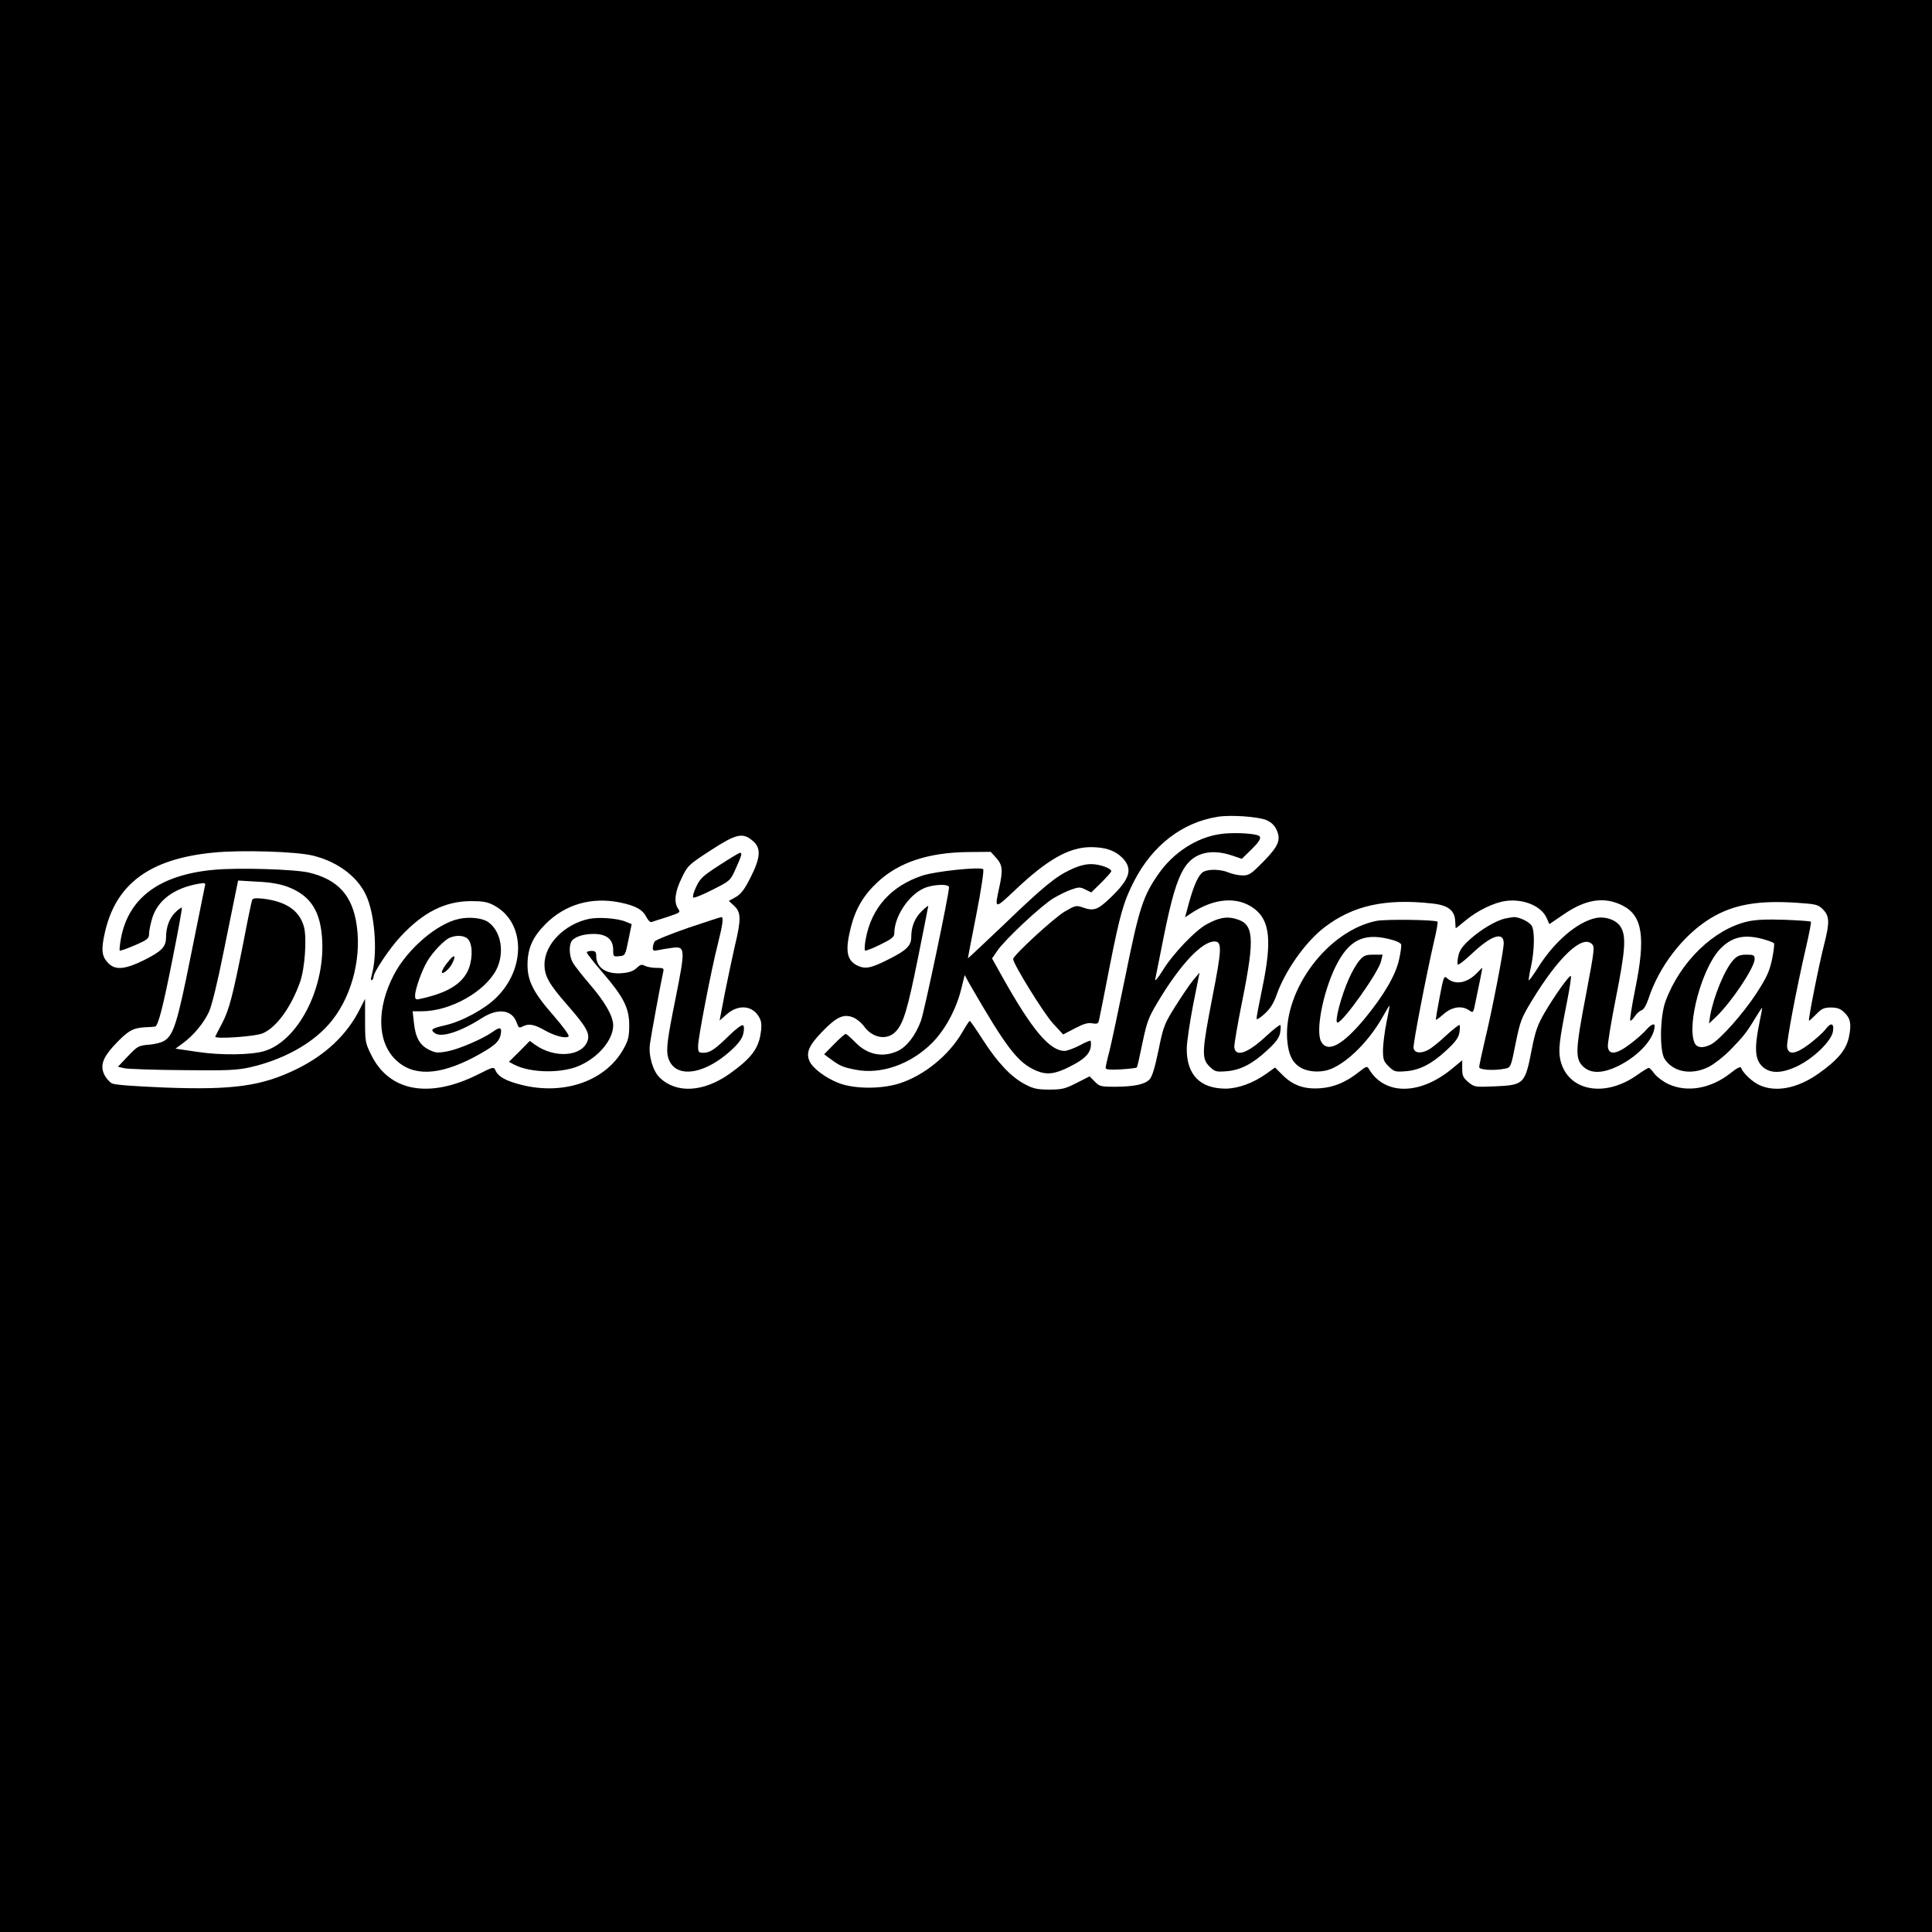
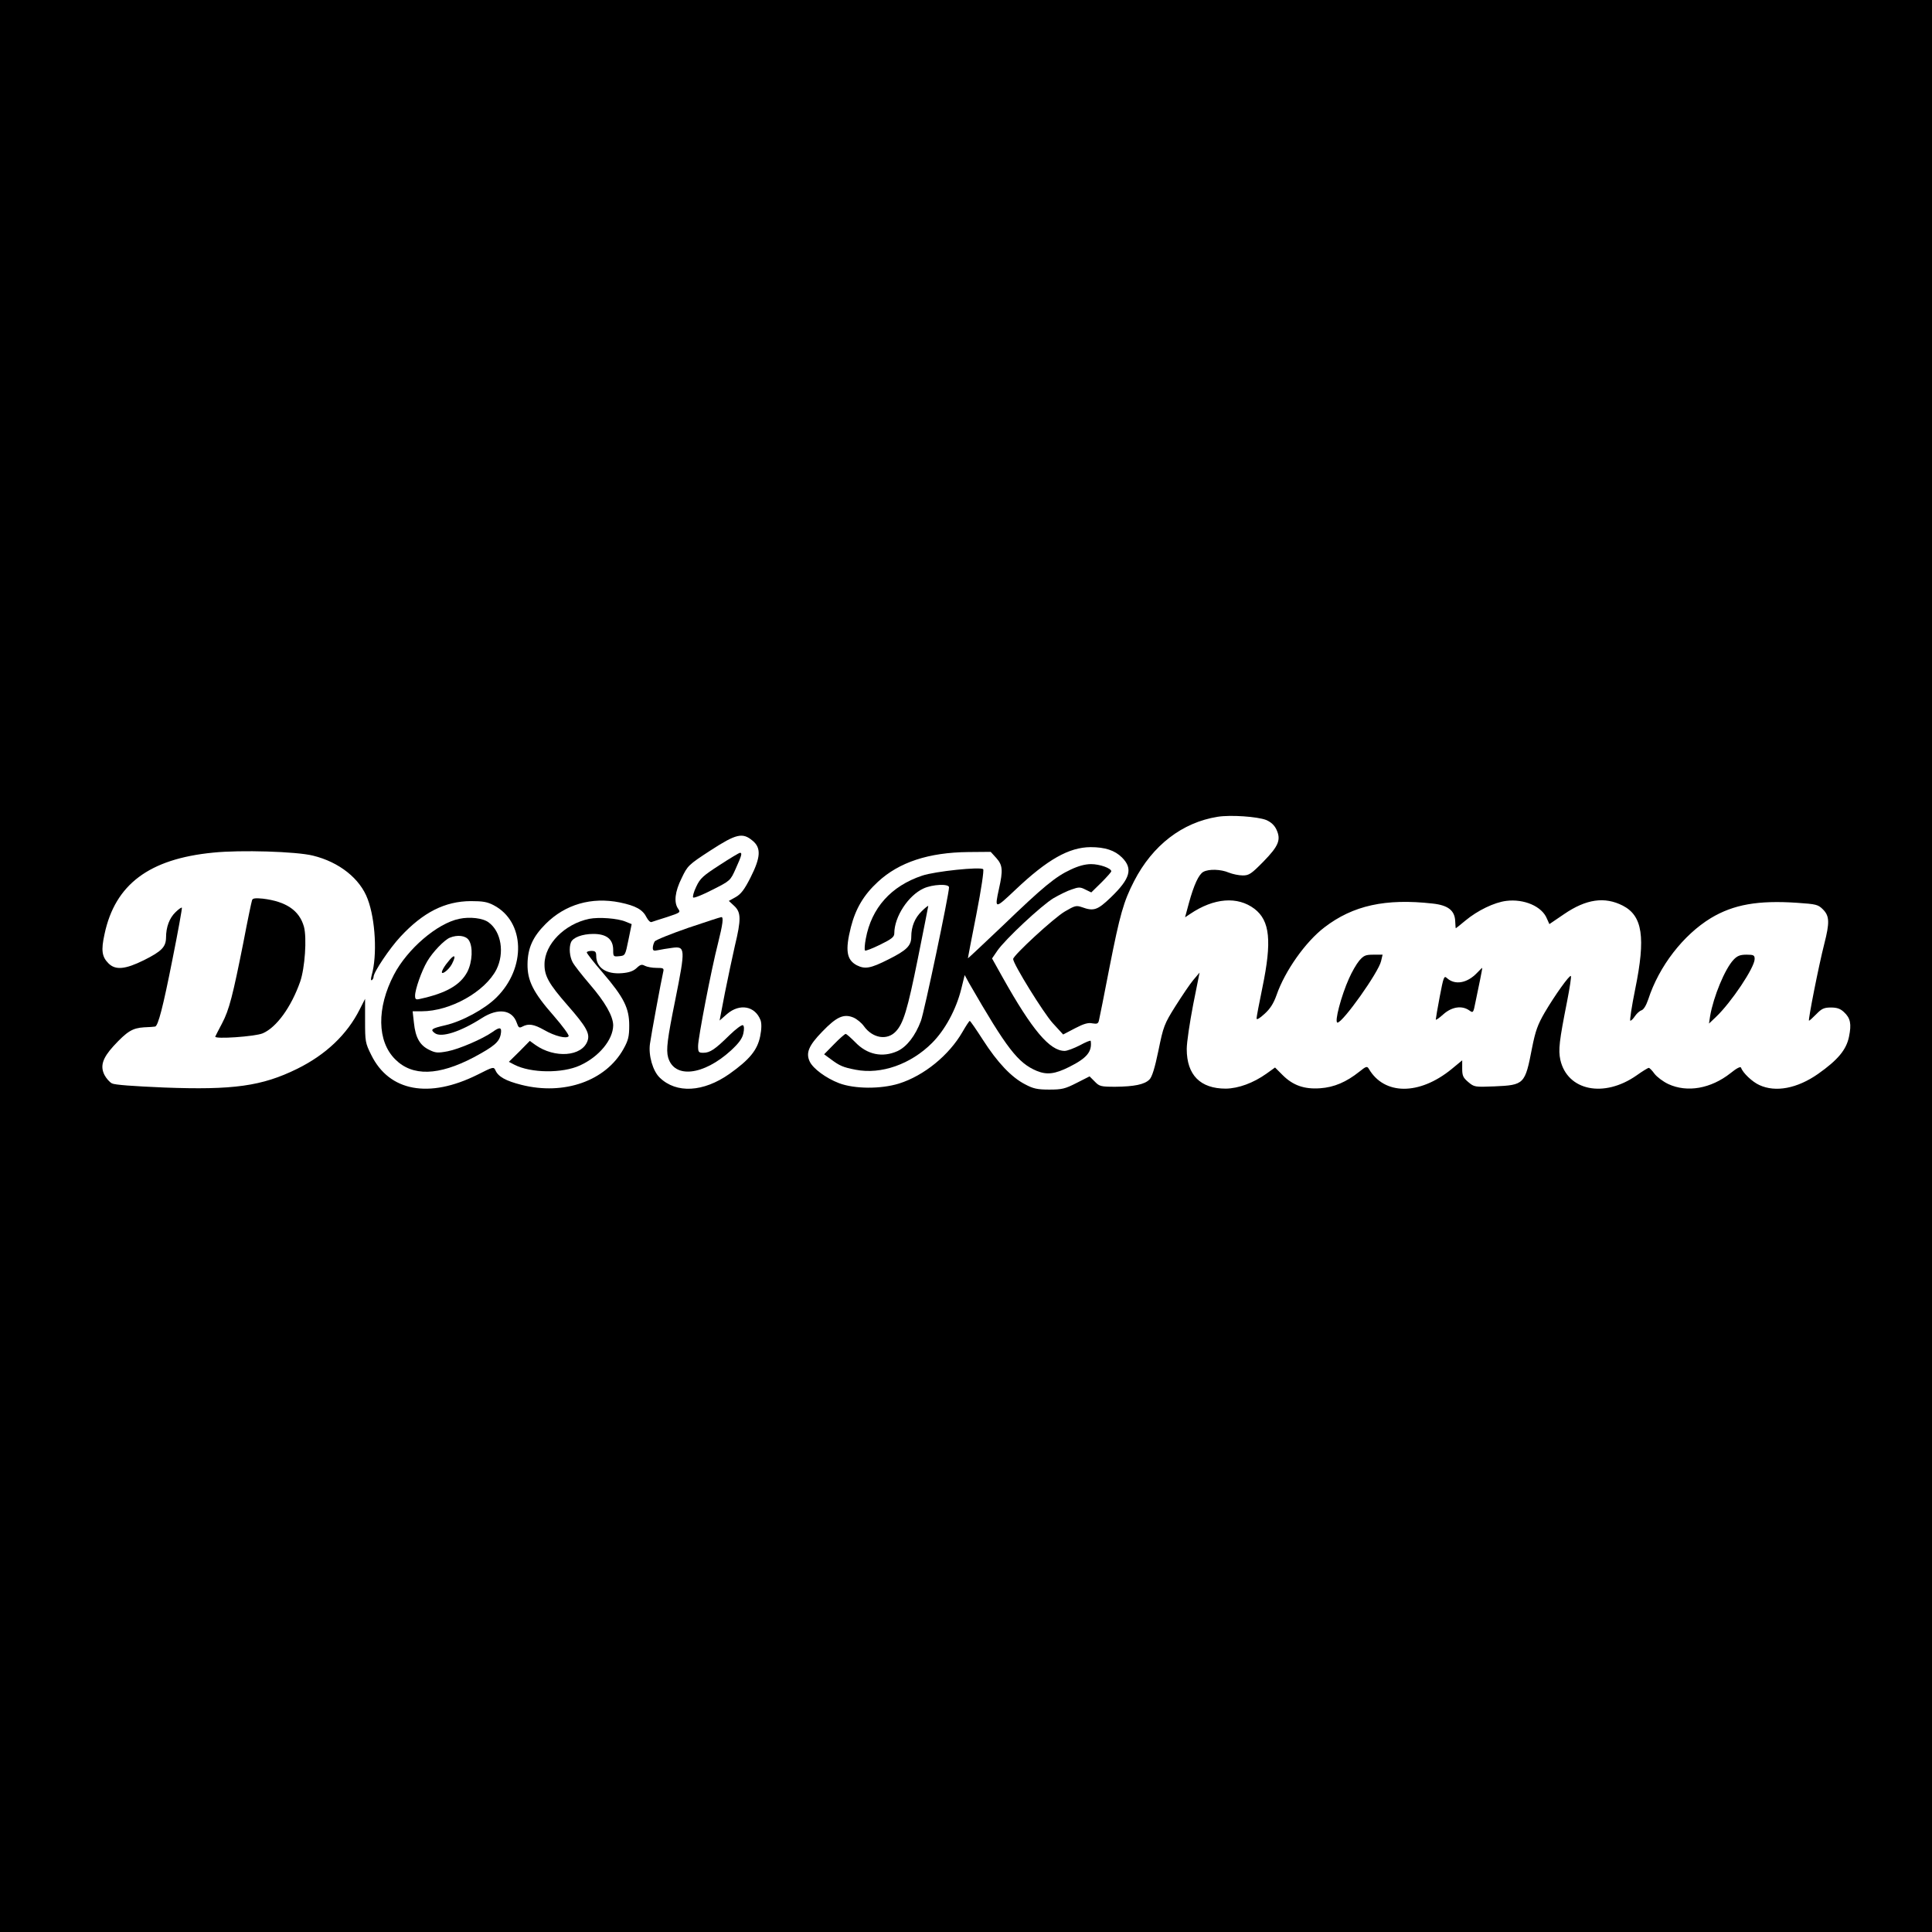
<svg xmlns="http://www.w3.org/2000/svg" version="1.0" width="1024pt" height="1024pt" viewBox="0 0 1024 1024" preserveAspectRatio="xMidYMid meet">
  <g transform="translate(0,1024) scale(0.1,-0.1)" fill="#000000" stroke="none">
    <path d="M0 5120 l0 -5120 5120 0 5120 0 0 5120 0 5120 -5120 0 -5120 0 0 -5120z m6711 774 c25 -11 43 -27 54 -50 26 -55 12 -88 -69 -171 -64 -65 -76 -73 -109 -73 -21 0 -54 7 -74 15 -42 18 -106 20 -135 4 -24 -13 -50 -68 -77 -167 l-20 -74 27 18 c126 85 251 95 341 27 82 -63 93 -171 42 -417 -17 -82 -31 -156 -31 -164 0 -9 16 0 42 24 30 27 48 55 64 100 44 127 153 282 254 359 151 116 324 154 573 126 83 -9 118 -37 120 -95 1 -20 2 -36 3 -36 1 0 24 18 50 40 66 55 154 97 217 105 95 12 190 -29 216 -94 l13 -29 78 53 c117 80 215 94 311 45 105 -54 122 -168 66 -442 -19 -93 -30 -168 -26 -168 5 0 16 11 25 25 9 13 24 27 34 30 12 4 25 26 36 58 57 176 186 342 332 431 120 72 250 95 457 81 101 -7 111 -9 137 -35 35 -35 36 -70 7 -183 -29 -113 -87 -407 -81 -407 3 0 20 16 39 35 28 29 41 35 77 35 32 0 50 -6 69 -24 35 -32 41 -63 27 -131 -14 -69 -59 -123 -164 -197 -110 -77 -225 -99 -311 -59 -38 17 -88 65 -97 92 -3 8 -24 -3 -56 -29 -104 -82 -229 -104 -329 -58 -28 13 -61 38 -74 55 -12 17 -26 31 -30 31 -5 0 -34 -18 -65 -40 -173 -121 -367 -81 -404 83 -11 53 -6 98 36 310 14 71 23 131 20 134 -7 7 -85 -102 -139 -194 -37 -64 -49 -97 -67 -188 -37 -192 -41 -196 -199 -203 -104 -4 -107 -4 -139 23 -27 23 -32 33 -32 71 l0 44 -57 -47 c-171 -139 -356 -138 -438 2 -9 15 -14 14 -50 -15 -69 -55 -134 -83 -208 -88 -84 -6 -144 15 -199 70 l-40 40 -46 -33 c-69 -49 -148 -78 -215 -79 -135 0 -207 72 -207 210 0 36 16 141 34 235 l34 170 -33 -39 c-18 -21 -60 -84 -95 -139 -59 -94 -64 -107 -90 -235 -19 -92 -34 -141 -48 -154 -26 -26 -80 -37 -180 -38 -78 0 -85 2 -110 28 l-27 27 -69 -35 c-61 -31 -77 -35 -145 -35 -63 0 -85 5 -128 28 -72 37 -146 115 -223 235 -36 56 -67 101 -70 101 -3 0 -20 -26 -39 -59 -71 -123 -203 -231 -336 -273 -97 -30 -236 -29 -318 2 -70 27 -137 77 -155 114 -22 46 -6 85 66 159 76 79 114 96 165 75 19 -8 44 -29 56 -46 46 -64 123 -77 169 -28 40 42 62 114 117 387 30 150 55 275 55 278 0 3 -16 -9 -35 -28 -36 -35 -55 -81 -55 -135 0 -48 -25 -72 -121 -120 -95 -48 -124 -53 -168 -31 -54 29 -62 79 -31 202 25 98 68 171 143 240 112 104 269 156 480 158 l118 1 30 -33 c33 -37 36 -64 14 -162 -24 -110 -23 -110 88 -5 169 160 283 224 397 225 77 0 129 -17 167 -55 59 -59 44 -112 -60 -212 -70 -67 -90 -74 -153 -51 -30 10 -37 8 -90 -23 -58 -34 -274 -233 -274 -252 0 -26 161 -286 210 -340 l55 -60 63 33 c46 24 70 31 92 26 25 -4 31 -2 35 17 3 12 28 137 55 277 56 284 75 351 131 460 98 190 255 311 443 341 69 11 210 1 257 -17z m-2722 -110 c46 -38 43 -88 -11 -195 -33 -65 -51 -88 -79 -104 l-36 -20 28 -26 c37 -34 38 -71 4 -212 -13 -57 -37 -170 -53 -250 l-28 -146 40 35 c67 57 148 42 177 -33 6 -17 6 -46 -2 -86 -15 -73 -56 -123 -163 -199 -138 -97 -281 -105 -369 -20 -37 35 -61 119 -52 180 6 45 59 332 70 380 5 20 2 22 -35 22 -23 0 -50 5 -62 11 -16 9 -24 7 -44 -12 -17 -16 -40 -24 -77 -27 -84 -7 -137 29 -137 92 0 21 -5 26 -25 26 -14 0 -25 -4 -25 -8 0 -5 38 -54 85 -108 112 -131 140 -187 140 -279 0 -59 -5 -79 -30 -124 -94 -170 -315 -248 -541 -191 -83 21 -123 43 -138 77 -9 20 -12 19 -95 -23 -257 -128 -468 -89 -563 104 -32 64 -33 72 -33 182 l0 116 -28 -55 c-67 -134 -180 -241 -332 -316 -187 -92 -339 -113 -706 -99 -164 7 -262 14 -276 22 -13 7 -30 27 -39 44 -24 47 -11 89 47 153 73 79 101 96 162 100 28 1 55 3 59 4 16 3 42 103 92 356 30 149 52 272 50 274 -2 3 -18 -8 -34 -24 -32 -31 -50 -78 -50 -135 -1 -49 -23 -72 -117 -119 -99 -49 -151 -54 -188 -17 -35 35 -40 69 -21 155 56 264 237 399 576 432 145 15 441 6 529 -16 139 -34 250 -122 290 -231 41 -109 51 -298 21 -403 -5 -19 -5 -29 1 -26 5 4 9 11 9 18 0 24 85 151 143 213 120 129 235 187 372 188 64 0 88 -4 122 -22 166 -87 173 -332 14 -489 -61 -61 -183 -127 -271 -147 -74 -17 -81 -23 -55 -42 34 -25 135 7 249 80 86 55 161 45 185 -25 9 -26 13 -29 30 -20 32 17 60 13 115 -18 57 -33 120 -48 130 -33 3 6 -32 54 -79 108 -109 124 -140 186 -139 274 1 85 28 145 96 213 104 104 243 144 393 114 86 -18 122 -38 143 -81 8 -15 19 -25 25 -23 7 2 44 15 84 27 69 23 71 24 57 44 -23 33 -17 90 19 162 31 65 35 70 152 146 137 89 171 97 224 52z" />
-     <path d="M6466 5819 c-124 -18 -247 -98 -325 -210 -82 -116 -104 -185 -175 -537 -36 -176 -74 -356 -85 -400 -12 -44 -21 -86 -21 -92 0 -9 21 -11 80 -8 44 3 82 7 85 10 3 2 16 60 30 129 23 110 31 134 79 214 120 202 236 325 303 325 41 0 39 -40 -11 -295 -56 -289 -58 -325 -16 -367 29 -28 35 -30 88 -26 75 5 141 39 218 111 46 42 64 66 69 93 3 20 4 38 1 41 -3 3 -35 -22 -71 -55 -101 -95 -167 -118 -173 -62 -1 14 18 126 43 249 67 335 61 405 -36 431 -49 14 -89 6 -152 -28 -62 -33 -182 -159 -236 -248 -24 -39 -41 -58 -38 -44 3 14 22 108 42 210 43 217 73 318 113 381 50 79 140 102 251 65 l53 -18 49 48 c52 51 60 70 32 78 -40 11 -142 14 -197 5z" />
    <path d="M5675 5631 c-80 -37 -145 -90 -362 -299 -101 -96 -183 -173 -183 -171 0 2 20 107 45 233 26 133 41 234 36 239 -14 14 -255 -11 -323 -34 -165 -55 -269 -171 -299 -334 -6 -31 -8 -60 -4 -63 3 -3 39 11 80 31 61 30 75 41 75 60 0 88 74 201 155 238 47 22 135 26 135 6 0 -37 -131 -660 -149 -708 -30 -80 -75 -137 -124 -160 -80 -36 -161 -19 -224 47 -24 24 -46 44 -51 44 -4 0 -32 -24 -61 -54 l-53 -54 34 -25 c48 -36 66 -44 134 -57 134 -26 291 29 404 142 69 69 128 178 155 287 l18 73 24 -44 c199 -345 258 -422 358 -464 54 -22 96 -17 172 21 94 47 122 81 114 138 -1 4 -26 -6 -57 -23 -31 -16 -68 -30 -81 -30 -79 0 -172 110 -328 388 l-57 102 28 41 c42 61 233 239 297 278 31 18 75 40 98 47 36 13 45 13 72 -1 l31 -15 53 52 c29 29 53 56 53 60 0 16 -61 38 -107 38 -32 0 -68 -10 -108 -29z" />
-     <path d="M7974 5371 c-47 -12 -124 -57 -182 -109 -39 -35 -55 -57 -62 -86 -5 -22 -6 -44 -4 -48 3 -5 37 21 76 58 104 98 168 118 168 54 0 -38 -60 -349 -101 -519 -16 -68 -29 -129 -29 -137 0 -15 79 -20 137 -8 30 6 31 7 56 133 24 118 30 135 86 227 141 232 268 352 319 300 15 -15 12 -35 -31 -263 -57 -297 -59 -342 -18 -384 41 -41 105 -40 190 2 108 54 190 145 191 212 0 16 -23 5 -46 -23 -14 -16 -52 -50 -86 -75 -71 -54 -111 -58 -116 -13 -2 14 17 130 42 256 51 257 56 330 26 379 -22 37 -82 58 -133 47 -97 -21 -217 -123 -303 -259 -26 -41 -49 -73 -51 -71 -2 1 3 35 12 75 18 84 20 184 4 213 -11 21 -67 49 -96 47 -10 -1 -32 -4 -49 -8z" />
-     <path d="M7295 5359 c-256 -52 -489 -361 -473 -625 6 -85 29 -131 78 -156 43 -22 109 -23 156 -3 91 38 203 151 274 278 17 31 33 57 35 57 1 0 -6 -39 -16 -87 -10 -49 -18 -114 -19 -146 0 -52 3 -62 30 -89 29 -28 35 -30 88 -26 75 5 141 39 218 111 46 42 64 66 69 93 3 20 4 38 1 41 -3 3 -35 -22 -71 -55 -36 -34 -79 -69 -96 -77 -40 -21 -73 -16 -77 11 -3 21 67 384 109 566 13 54 21 100 18 103 -11 10 -275 14 -324 4z m89 -102 c21 -6 40 -16 42 -22 3 -6 -2 -41 -10 -78 -17 -83 -81 -192 -183 -316 -118 -142 -197 -184 -231 -121 -32 61 17 292 91 424 69 123 149 154 291 113z" />
    <path d="M7204 5148 c-15 -18 -39 -60 -54 -94 -41 -91 -79 -234 -61 -234 28 0 218 267 231 326 l8 34 -48 0 c-42 0 -52 -4 -76 -32z" />
-     <path d="M9263 5356 c-180 -41 -358 -214 -435 -422 -30 -80 -33 -265 -5 -307 46 -70 142 -87 233 -42 28 14 78 53 112 87 73 75 89 95 136 173 20 33 36 57 36 53 0 -4 -6 -37 -14 -75 -28 -136 -25 -196 13 -234 42 -41 105 -40 191 2 86 43 177 132 185 182 7 46 -11 50 -42 8 -12 -15 -50 -49 -84 -75 -73 -55 -112 -59 -117 -14 -3 29 49 305 100 526 17 73 29 135 26 137 -3 3 -65 7 -139 10 -96 3 -152 1 -196 -9z m97 -98 c19 -6 38 -13 42 -17 4 -3 -1 -42 -10 -87 -15 -67 -29 -96 -84 -181 -70 -107 -193 -245 -240 -269 -43 -22 -77 -18 -88 12 -38 100 40 387 133 490 66 71 136 86 247 52z" />
    <path d="M9188 5153 c-46 -49 -106 -195 -124 -298 l-6 -40 37 35 c81 77 205 262 205 307 0 20 -5 23 -43 23 -34 0 -49 -6 -69 -27z" />
-     <path d="M7829 5084 c-52 -55 -117 -67 -160 -28 -15 14 -18 7 -38 -98 -12 -62 -21 -117 -21 -122 0 -4 18 8 40 28 45 40 98 48 137 21 21 -15 22 -14 33 42 7 32 18 86 25 121 7 34 12 62 11 62 -2 0 -13 -12 -27 -26z" />
+     <path d="M7829 5084 c-52 -55 -117 -67 -160 -28 -15 14 -18 7 -38 -98 -12 -62 -21 -117 -21 -122 0 -4 18 8 40 28 45 40 98 48 137 21 21 -15 22 -14 33 42 7 32 18 86 25 121 7 34 12 62 11 62 -2 0 -13 -12 -27 -26" />
    <path d="M3814 5655 c-88 -57 -103 -70 -124 -115 -13 -27 -20 -53 -16 -57 4 -4 50 14 102 41 95 48 95 48 124 113 31 69 35 83 22 83 -4 0 -53 -29 -108 -65z" />
-     <path d="M1135 5630 c-288 -26 -454 -148 -494 -364 -6 -33 -9 -62 -6 -64 2 -3 38 10 80 28 67 29 75 36 75 60 0 14 7 51 16 81 28 96 115 162 247 185 36 6 38 5 32 -17 -3 -13 -36 -178 -74 -366 -70 -352 -91 -417 -138 -448 -14 -10 -52 -20 -84 -22 -56 -5 -61 -9 -111 -61 l-53 -56 35 -8 c19 -4 159 -9 310 -10 237 -3 286 0 355 15 173 40 321 120 415 225 117 130 177 339 151 525 -22 160 -99 245 -253 282 -76 18 -374 27 -503 15z m389 -90 c124 -47 177 -131 184 -290 11 -258 -132 -528 -307 -581 -69 -21 -233 -23 -356 -4 l-115 17 37 27 c58 42 113 108 141 169 15 34 45 155 78 321 30 146 59 290 65 320 l11 54 101 -6 c70 -3 120 -12 161 -27z" />
    <path d="M1336 5469 c-3 -8 -24 -108 -46 -224 -56 -281 -75 -357 -113 -429 -18 -34 -34 -65 -36 -70 -6 -15 210 0 251 17 73 31 151 138 199 274 25 72 36 231 20 291 -24 86 -94 134 -218 149 -40 4 -54 2 -57 -8z" />
    <path d="M2434 5370 c-117 -24 -275 -160 -346 -296 -92 -176 -90 -353 7 -449 91 -91 229 -87 416 11 108 58 135 81 143 122 7 38 -4 41 -44 12 -53 -37 -176 -90 -237 -102 -53 -10 -65 -9 -99 8 -49 24 -72 65 -80 142 l-7 62 48 0 c151 0 335 103 396 221 44 88 26 201 -41 250 -30 23 -100 31 -156 19z m50 -112 c24 -34 20 -116 -7 -169 -37 -70 -112 -113 -249 -143 -24 -6 -28 -3 -28 17 0 33 35 132 64 181 29 50 91 114 120 126 41 17 84 11 100 -12z" />
    <path d="M2373 5140 c-13 -15 -26 -36 -29 -45 -12 -30 33 1 51 35 26 50 13 56 -22 10z" />
    <path d="M3123 5370 c-130 -27 -236 -134 -237 -240 -1 -62 23 -105 122 -218 99 -113 120 -150 106 -189 -29 -83 -174 -94 -277 -21 l-29 21 -55 -56 -56 -55 29 -15 c87 -45 254 -47 348 -4 101 46 175 136 176 212 0 49 -43 124 -124 218 -41 48 -82 100 -91 117 -16 30 -20 77 -9 105 10 26 60 45 119 45 70 0 105 -28 105 -85 0 -35 1 -36 32 -33 32 3 32 4 49 87 l17 83 -32 13 c-43 18 -142 25 -193 15z" />
    <path d="M3647 5322 c-92 -32 -172 -64 -177 -72 -5 -8 -10 -23 -10 -34 0 -15 5 -17 28 -12 15 3 48 9 73 12 72 10 73 -1 18 -276 -42 -207 -49 -264 -38 -304 32 -114 187 -97 333 36 42 39 60 63 66 91 5 23 4 39 -2 43 -6 4 -38 -20 -72 -53 -76 -75 -103 -93 -138 -93 -25 0 -28 3 -28 36 0 42 70 406 106 546 25 100 30 139 17 137 -5 0 -84 -26 -176 -57z" />
  </g>
</svg>